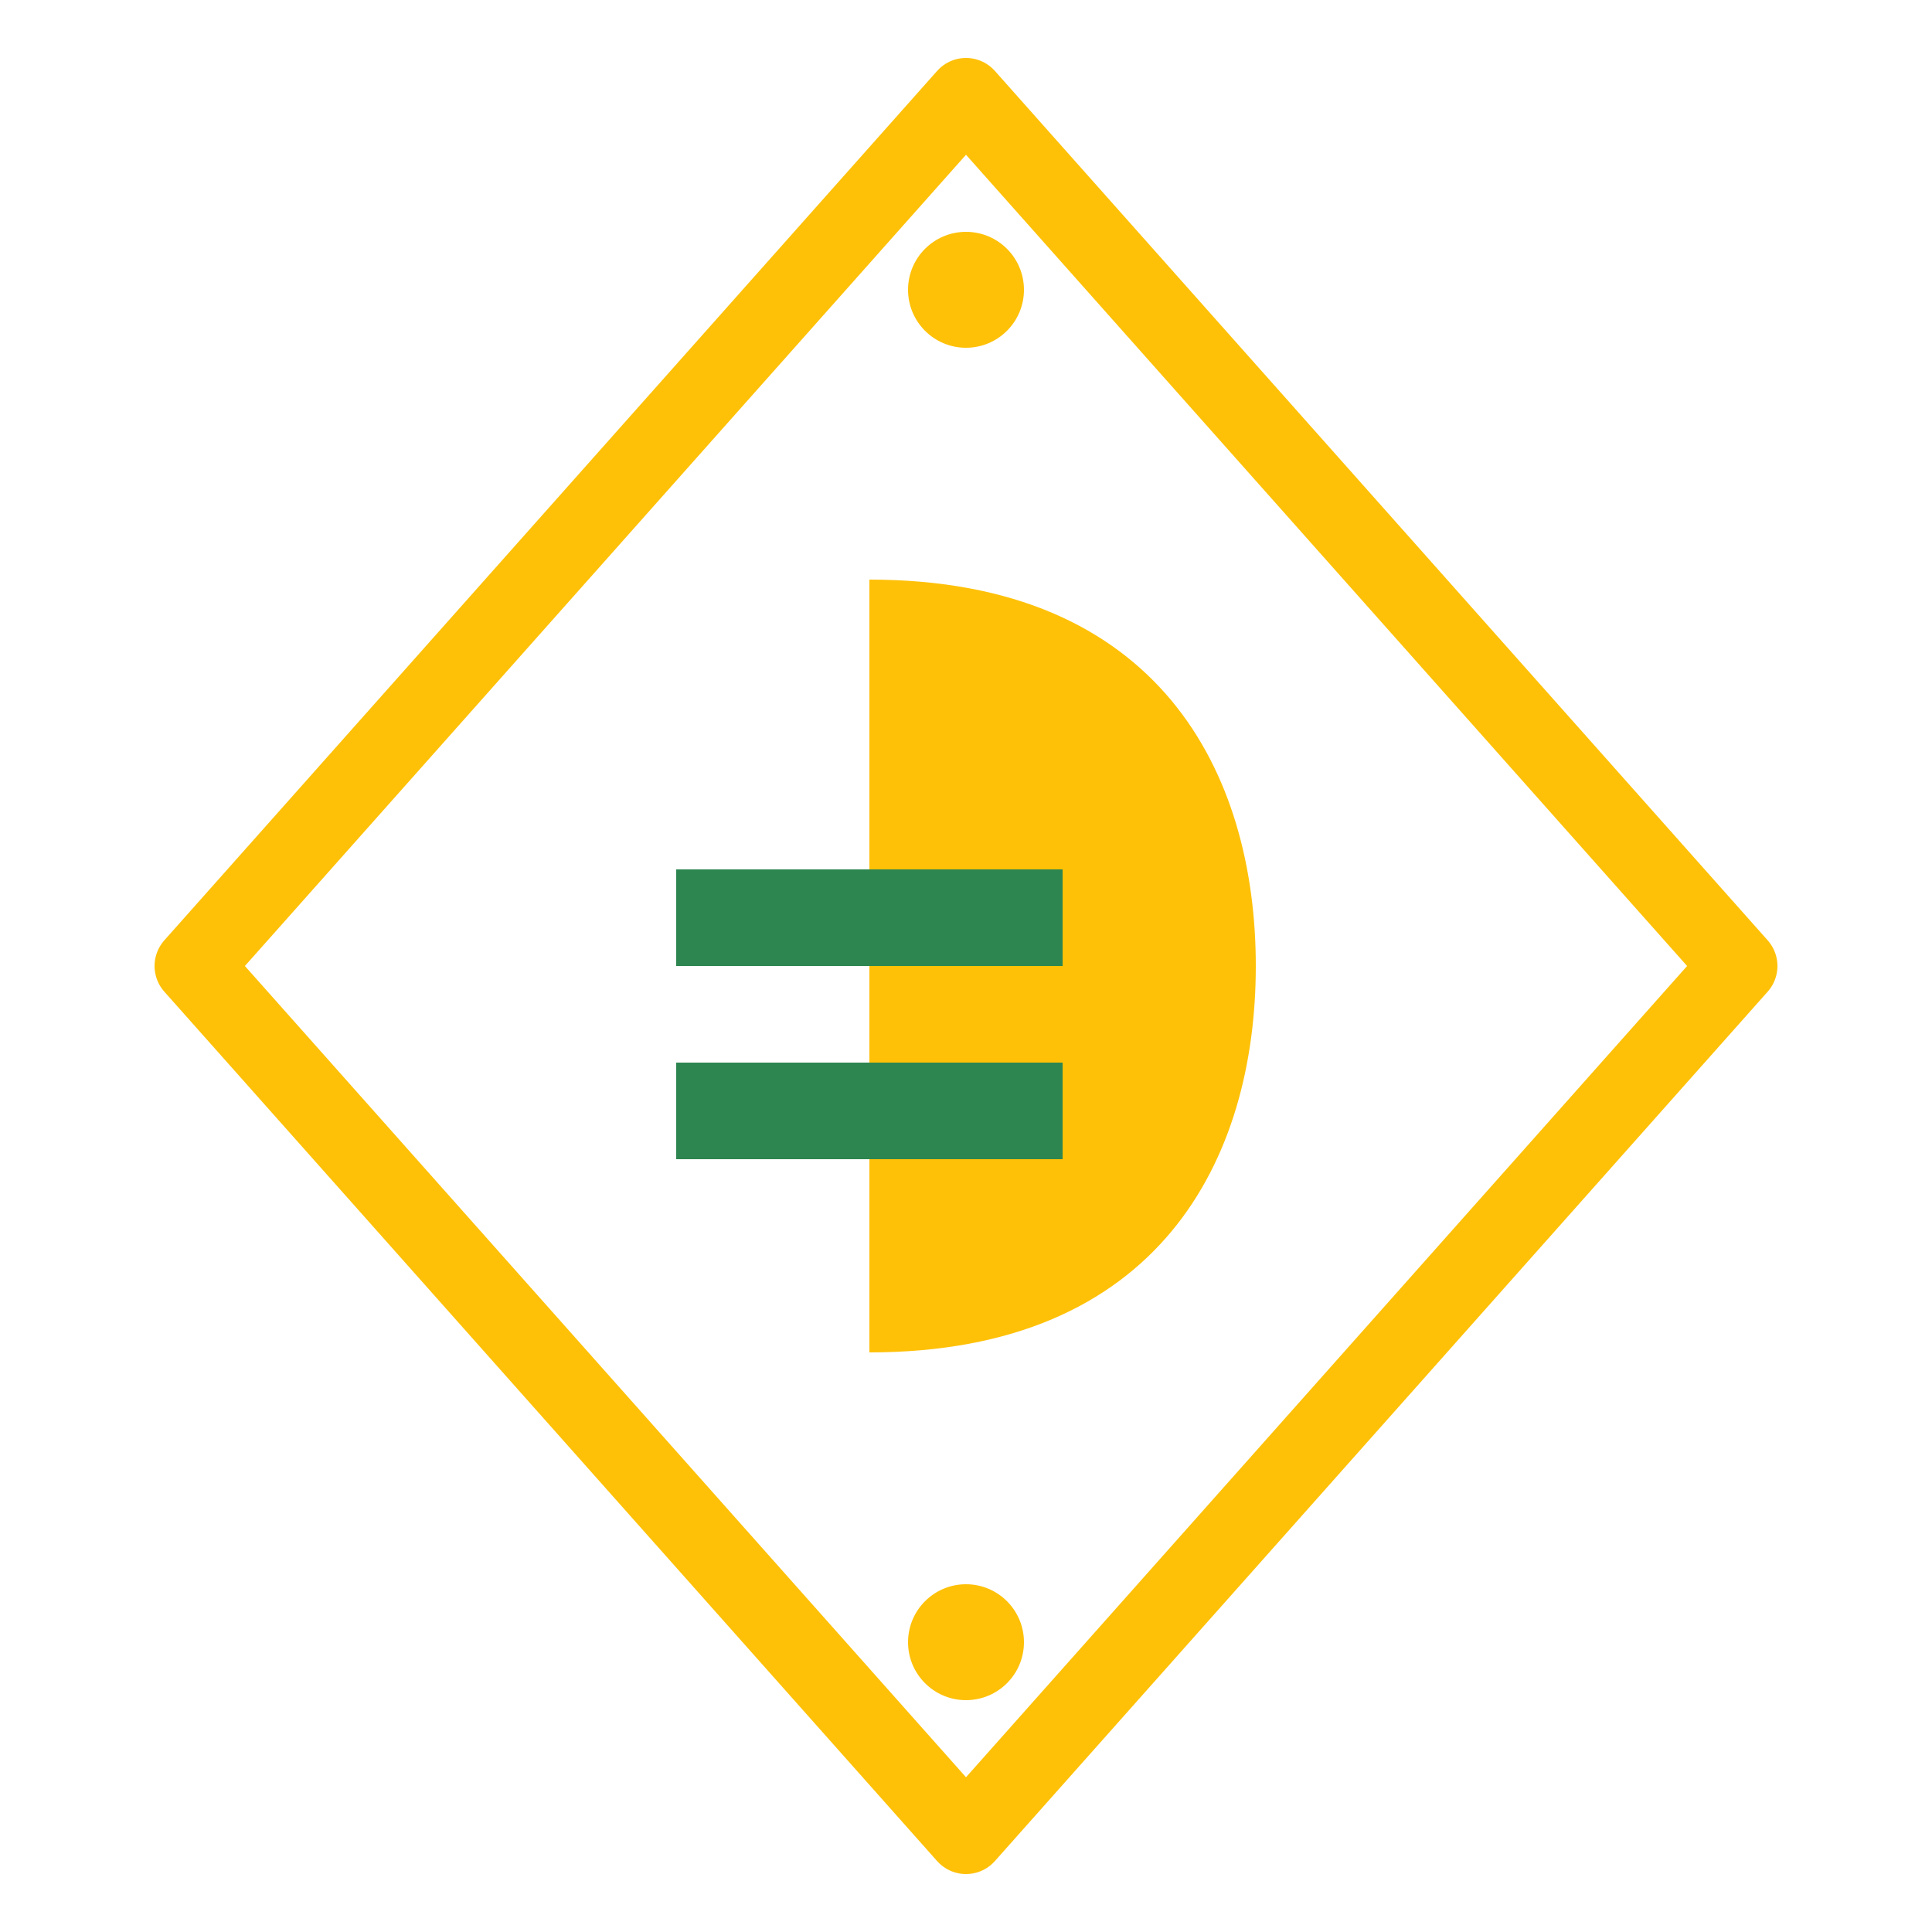
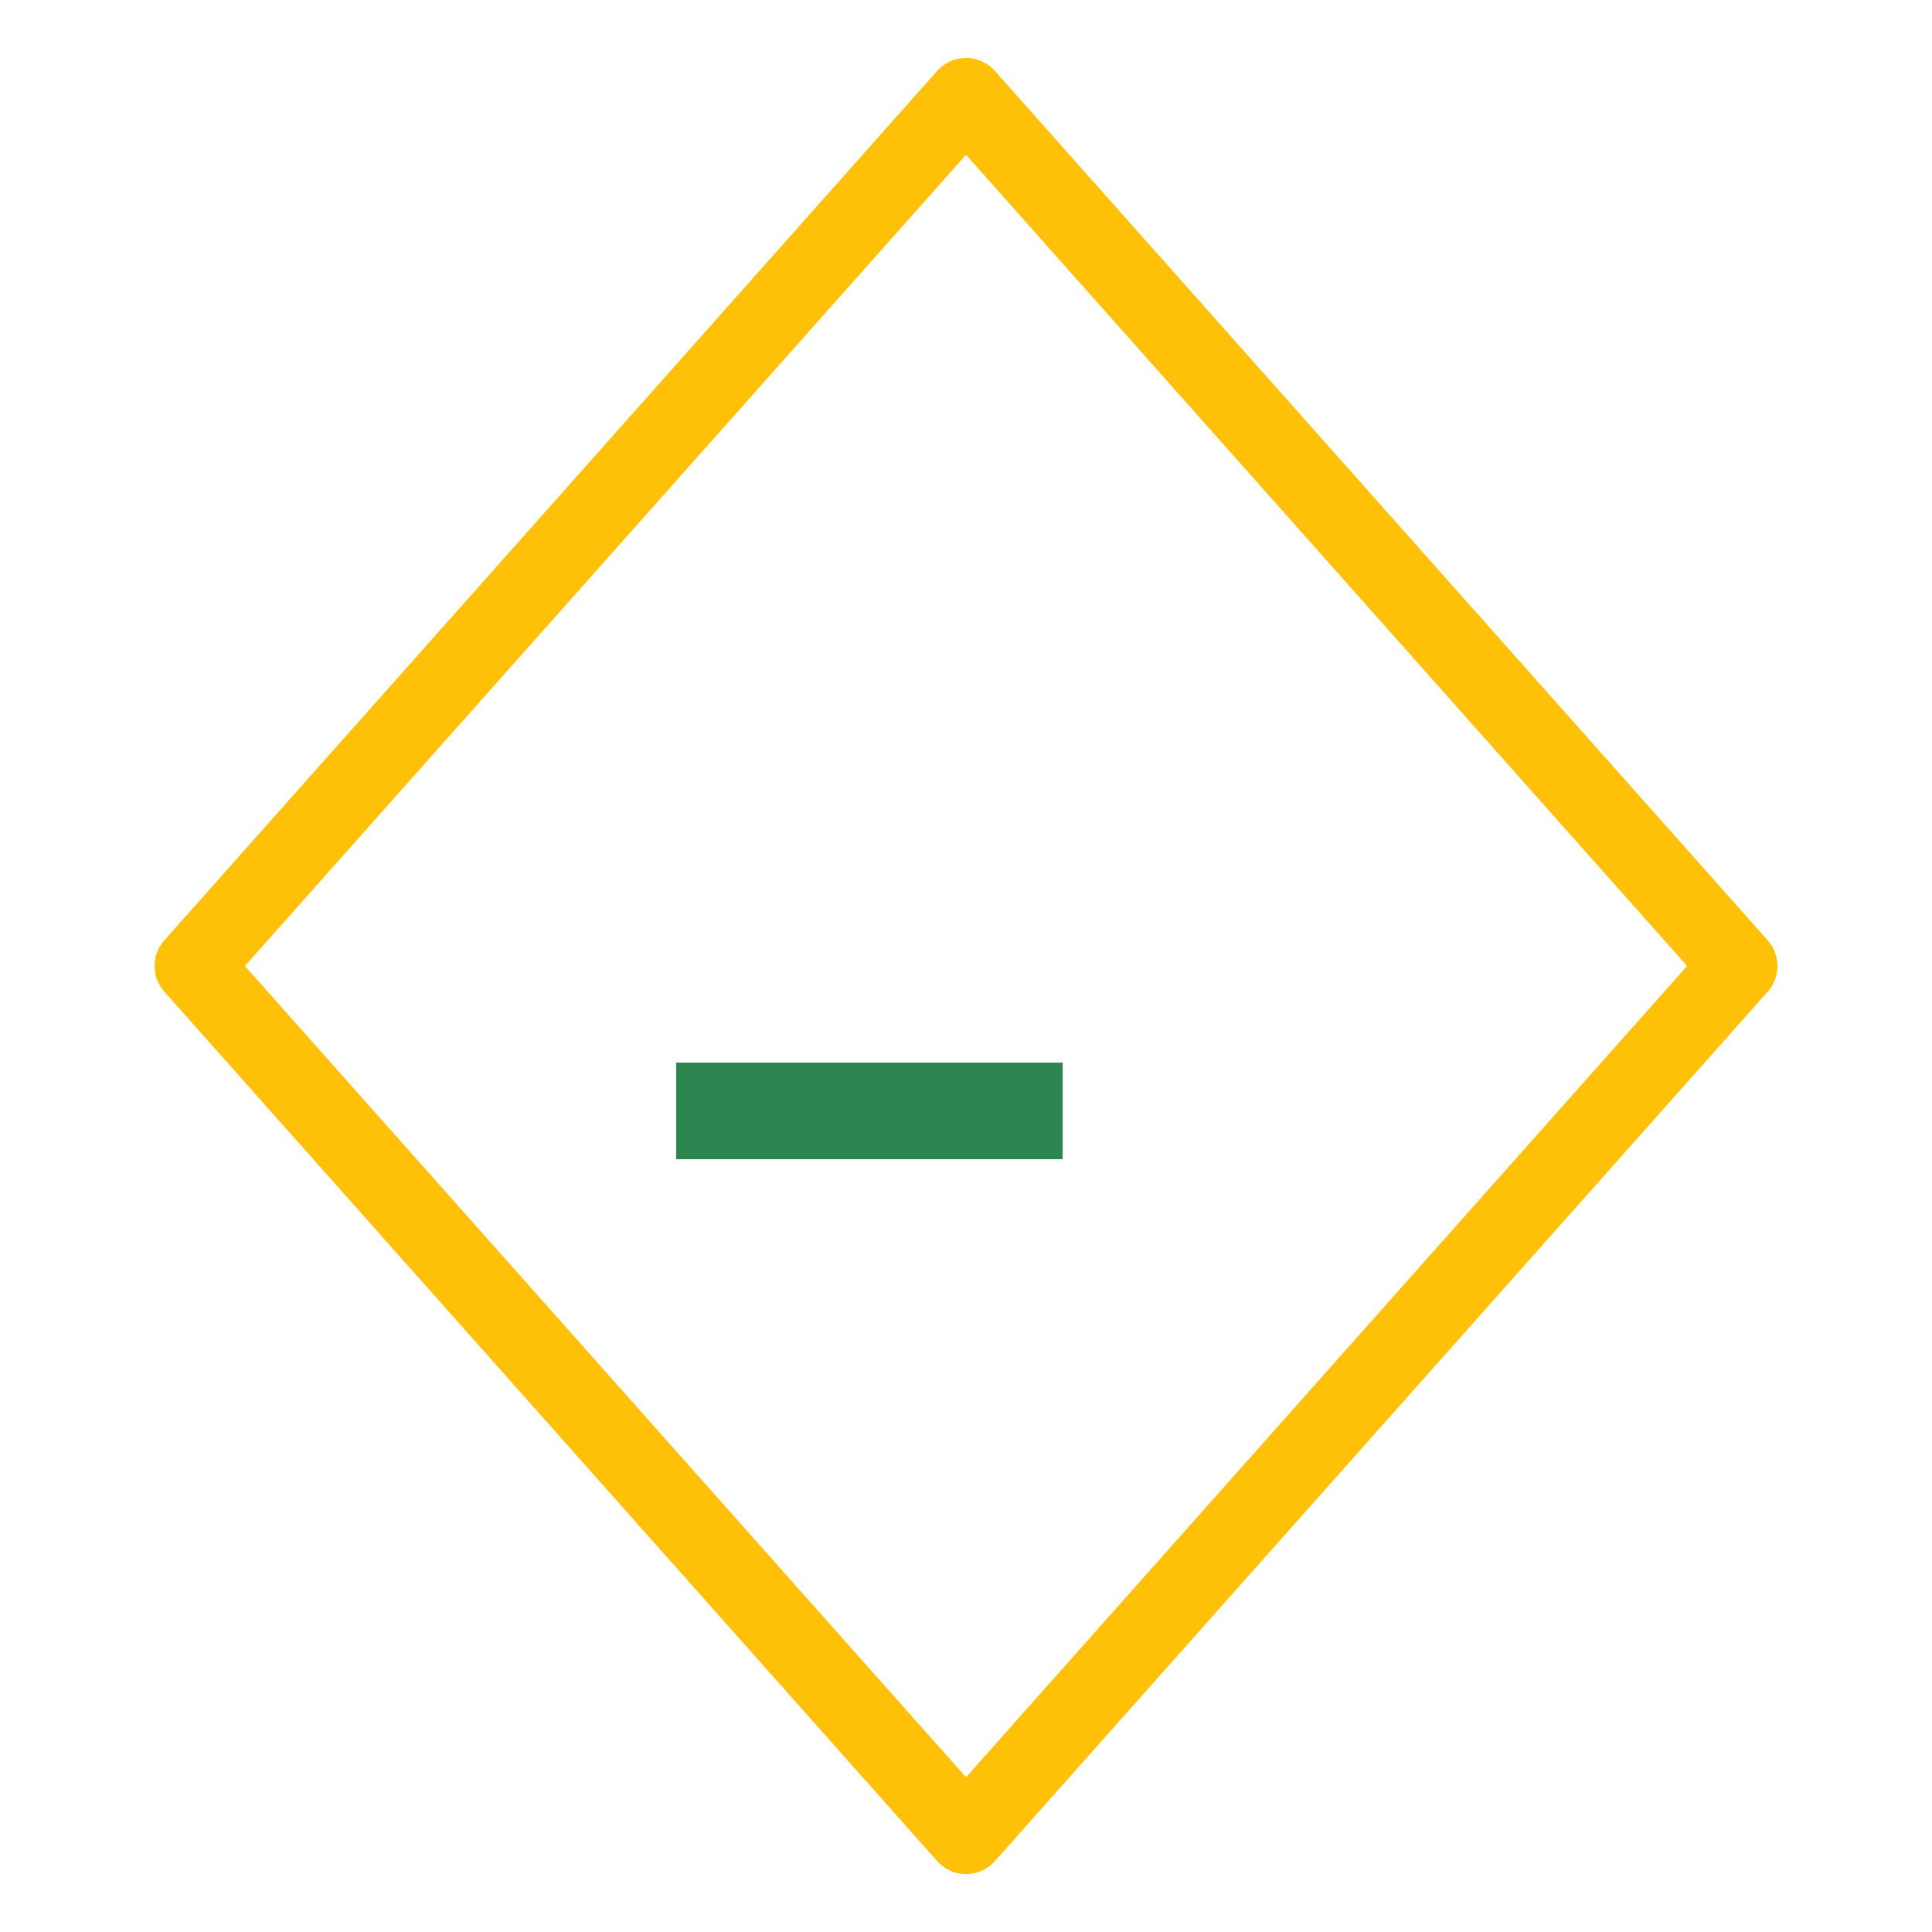
<svg xmlns="http://www.w3.org/2000/svg" width="100" height="100" viewBox="0 0 100 100">
  <path d="M50 5 L90 50 L50 95 L10 50 Z" fill="none" stroke="#FFC107" stroke-width="4" stroke-linejoin="round" />
-   <path d="M45 30 V70 C60 70 65 60 65 50 C65 40 60 30 45 30 Z" fill="#FFC107" />
-   <path d="M35 45 H55 V50 H35 V45 Z" fill="#2d8650" />
  <path d="M35 55 H55 V60 H35 V55 Z" fill="#2d8650" />
-   <circle cx="50" cy="15" r="3" fill="#FFC107" />
-   <circle cx="50" cy="85" r="3" fill="#FFC107" />
</svg>